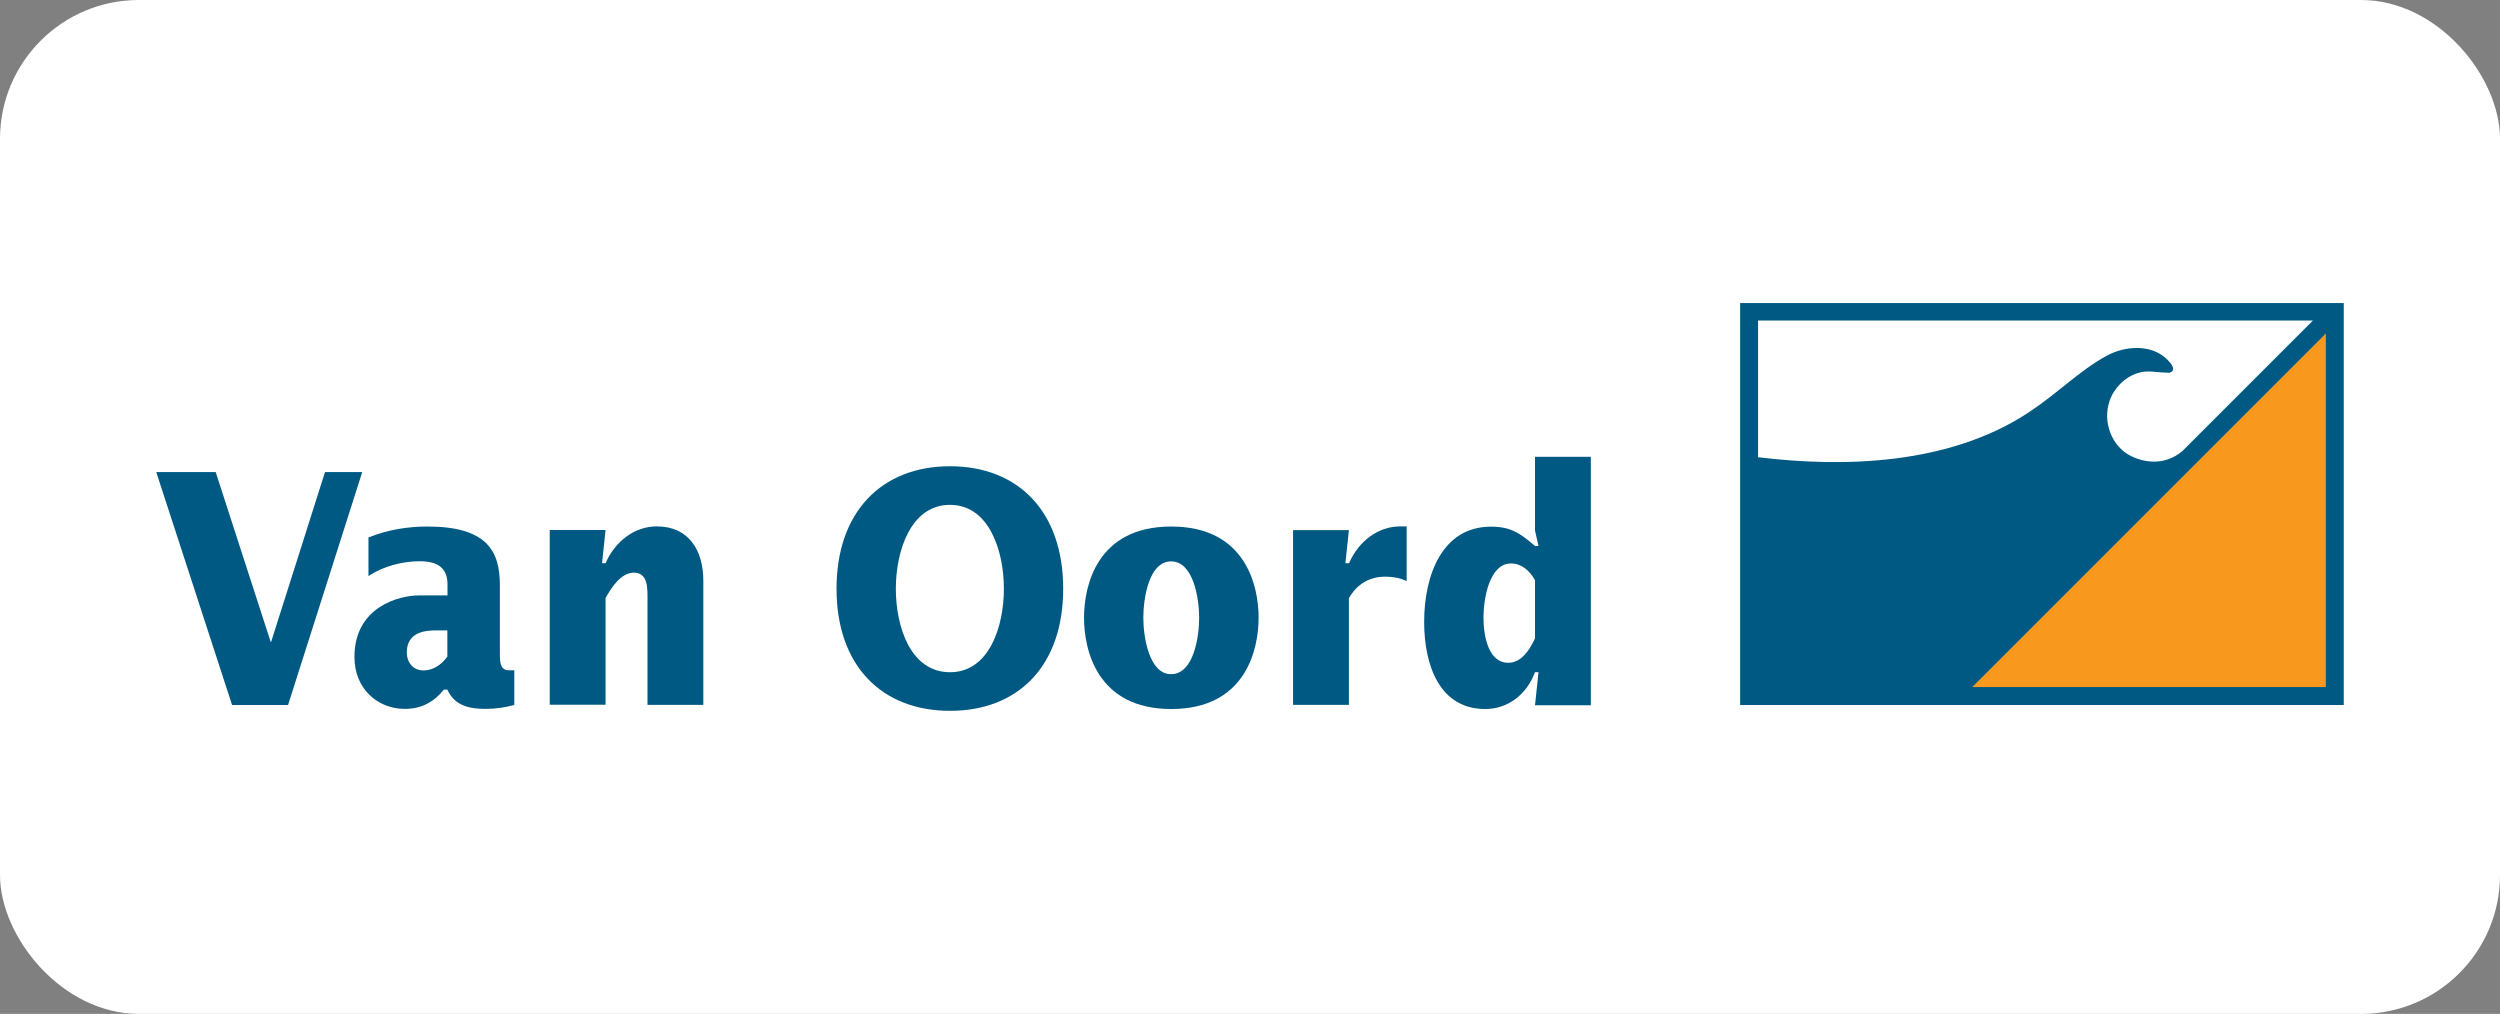
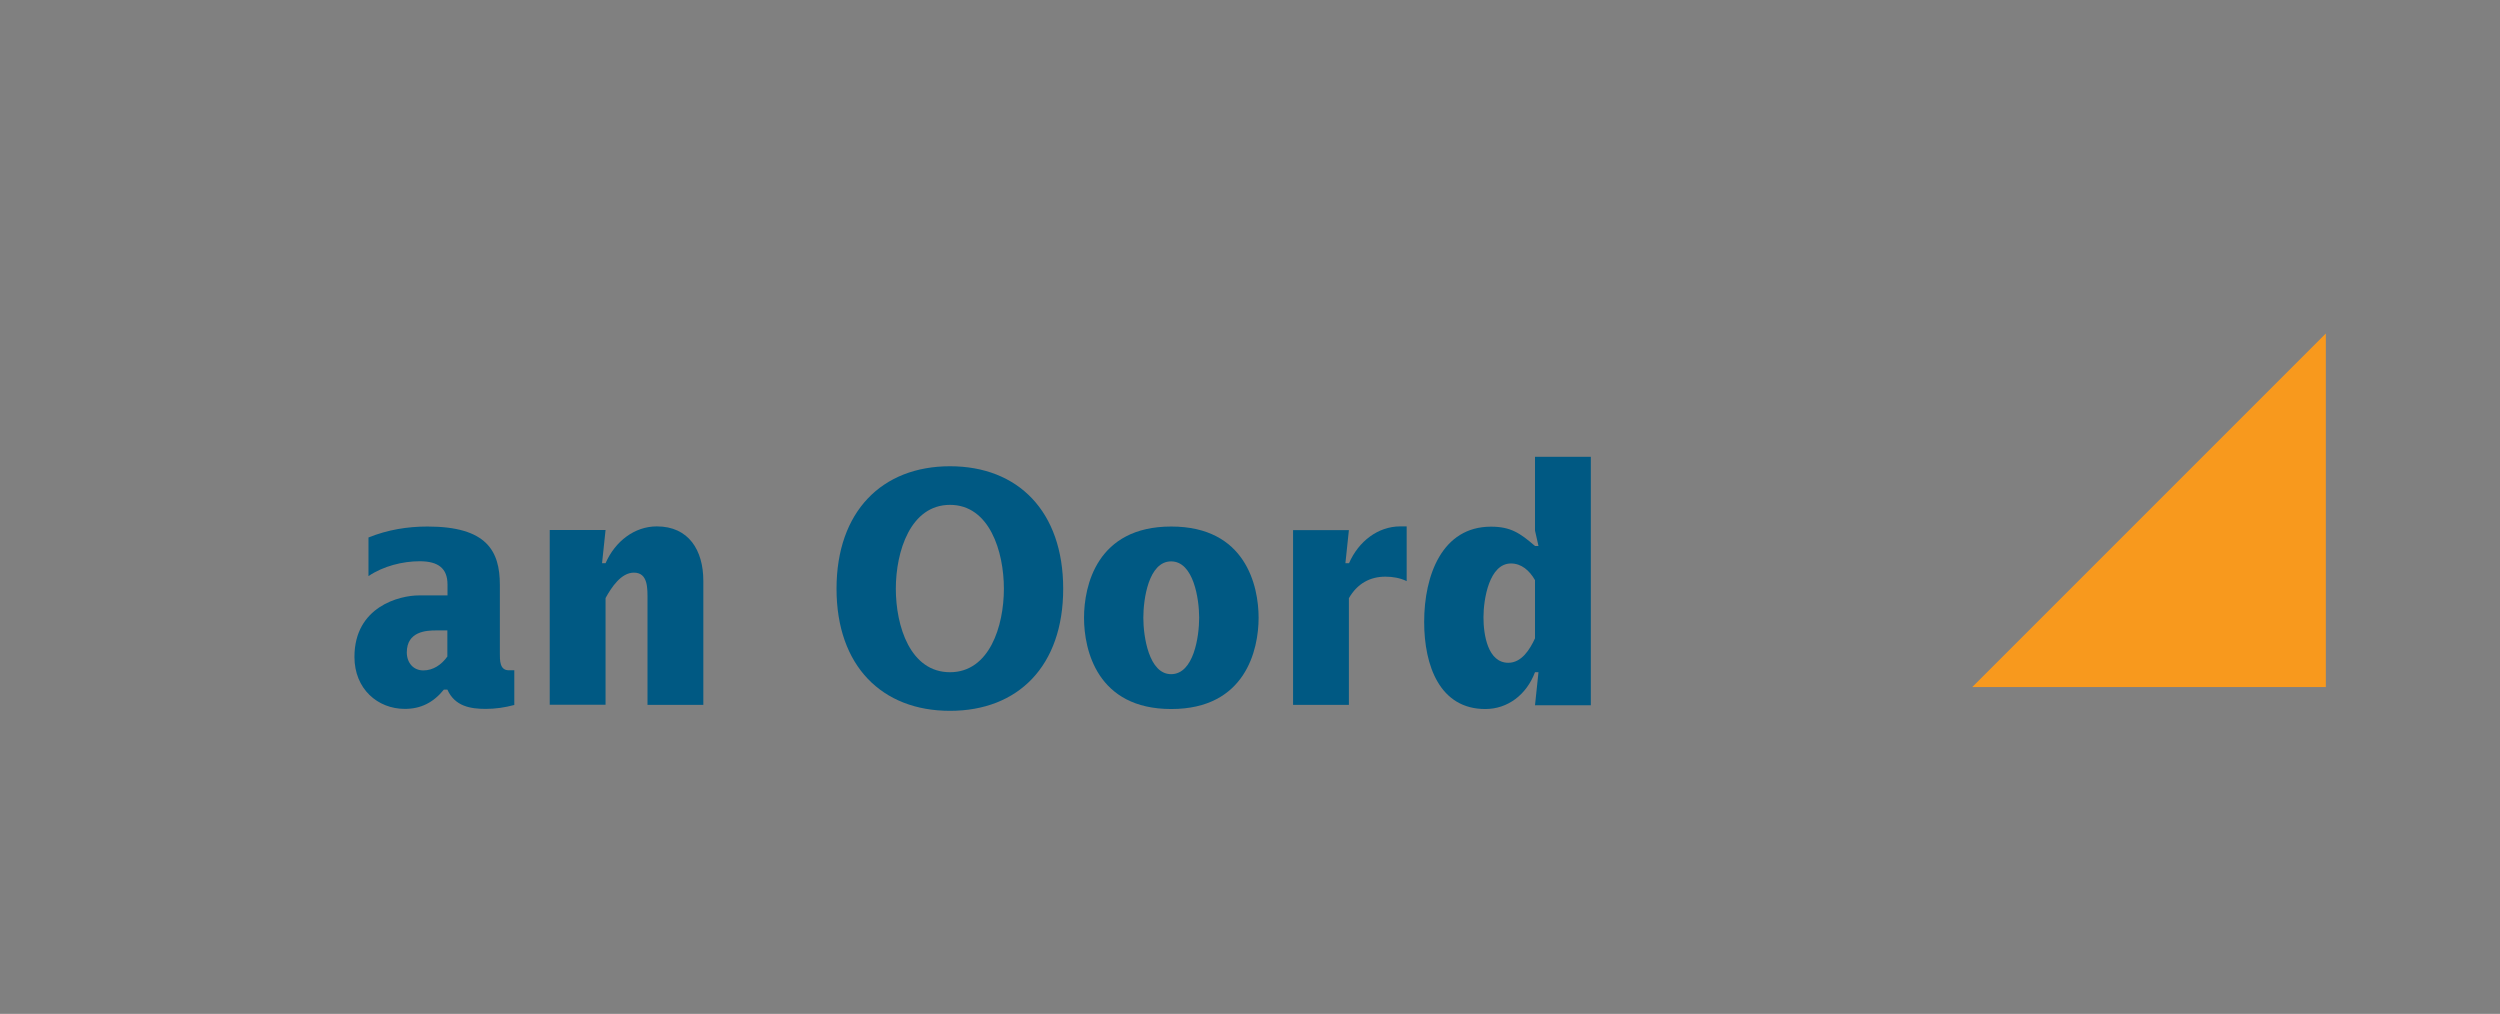
<svg xmlns="http://www.w3.org/2000/svg" id="Layer_2" data-name="Layer 2" viewBox="0 0 180 73">
  <rect x="0" y="0" width="180" height="73" fill="#808080" stroke="none" />
  <defs>
    <style>
      .cls-1, .cls-2, .cls-3 {
        fill-rule: evenodd;
      }

      .cls-1, .cls-4 {
        fill: #fff;
      }

      .cls-2 {
        fill: #005983;
      }

      .cls-3 {
        fill: #f8991d;
      }
    </style>
  </defs>
  <g id="Layer_1-2" data-name="Layer 1">
-     <rect class="cls-4" width="180" height="73" rx="10" ry="10" />
    <g>
-       <polygon class="cls-2" points="168.75 50.76 168.75 21.82 125.29 21.82 125.29 50.76 168.75 50.76 168.75 50.76" />
      <polygon class="cls-3" points="167.46 49.47 167.46 24.01 142 49.47 167.46 49.47 167.46 49.47" />
-       <path class="cls-1" d="M126.58,23.1v9.82c6.16.75,13.75.56,19.49-3.23,2.09-1.38,3.68-3.03,5.62-4.08h0c1.35-.73,3.14-.8,4.21.15s.29,1.08.29,1.08l-.61-.03-.72-.06h-.02c-.55-.03-1.16.1-1.76.53-2.08,1.52-1.59,4.44.18,5.46.97.56,2.54.85,3.86-.25l9.41-9.41h-39.96,0Z" />
-       <polygon class="cls-2" points="11.25 33.99 15.53 33.99 19.49 46.22 19.52 46.22 23.4 33.99 26.08 33.99 20.74 50.76 16.71 50.76 11.25 33.99 11.25 33.99" />
      <path class="cls-2" d="M37.02,50.76c-.67.18-1.35.28-2.04.28-1.1,0-2.23-.18-2.77-1.39h-.25c-.75.93-1.66,1.39-2.81,1.39-1.96,0-3.63-1.44-3.63-3.74,0-3.64,3.27-4.43,4.63-4.43h2.07v-.79c0-1.16-.67-1.67-2-1.67-1.23,0-2.63.35-3.69,1.07v-2.78c1.38-.56,2.81-.79,4.25-.79,4.27,0,5.21,1.76,5.21,4.2v4.9c0,.53-.02,1.25.64,1.25h.4v2.51h0ZM32.2,45.39h-.81c-.69,0-2.1.07-2.1,1.58,0,.76.48,1.3,1.19,1.3s1.31-.41,1.73-1v-1.88h0Z" />
      <path class="cls-2" d="M43.35,40.55h.25c.69-1.58,2.09-2.65,3.69-2.65,2.3,0,3.35,1.72,3.35,3.92v8.93h-4.02v-7.54c0-.84.05-1.98-.98-1.98-.92,0-1.61,1.05-2.04,1.83v7.68h-4.02v-12.58h4.02l-.25,2.37h0Z" />
      <path class="cls-2" d="M68.4,33.57c4.9,0,8.15,3.25,8.15,8.82s-3.25,8.79-8.15,8.79-8.17-3.23-8.17-8.79,3.27-8.82,8.17-8.82h0ZM68.4,48.4c2.84,0,3.88-3.32,3.88-6.01s-1.04-6.04-3.88-6.04-3.9,3.34-3.9,6.04,1.04,6.01,3.9,6.01h0Z" />
      <path class="cls-2" d="M78.05,44.48c0-2.3.92-6.57,6.28-6.57s6.29,4.27,6.29,6.57-.94,6.57-6.29,6.57-6.28-4.27-6.28-6.57h0ZM84.32,48.54c1.63,0,2.02-2.71,2.02-4.06s-.4-4.06-2.02-4.06-2,2.71-2,4.06.4,4.06,2,4.06h0Z" />
      <path class="cls-2" d="M96.88,40.55h.25c.69-1.58,2.09-2.65,3.69-2.65h.46v3.94c-.48-.23-1-.32-1.53-.32-1.1,0-2.02.49-2.63,1.55v7.68h-4.02v-12.58h4.02l-.25,2.37h0Z" />
-       <path class="cls-2" d="M110.77,48.4h-.25c-.62,1.64-1.98,2.65-3.58,2.65-3.27,0-4.4-3.11-4.4-6.27,0-3.39,1.31-6.86,4.81-6.86,1.42,0,2.09.46,3.17,1.39h.25l-.25-1.11v-5.31h4.02v17.89h-4.02l.25-2.37h0ZM110.52,41.77c-.4-.7-.98-1.2-1.73-1.2-1.56,0-1.98,2.55-1.98,3.88,0,1.25.31,3.27,1.79,3.27.94,0,1.54-.93,1.92-1.76v-4.17h0Z" />
+       <path class="cls-2" d="M110.77,48.4h-.25c-.62,1.64-1.98,2.65-3.58,2.65-3.27,0-4.4-3.11-4.4-6.27,0-3.39,1.31-6.86,4.81-6.86,1.42,0,2.09.46,3.17,1.39h.25l-.25-1.11v-5.31h4.02v17.89h-4.02h0ZM110.52,41.77c-.4-.7-.98-1.2-1.73-1.2-1.56,0-1.98,2.55-1.98,3.88,0,1.25.31,3.27,1.79,3.27.94,0,1.54-.93,1.92-1.76v-4.17h0Z" />
    </g>
  </g>
</svg>